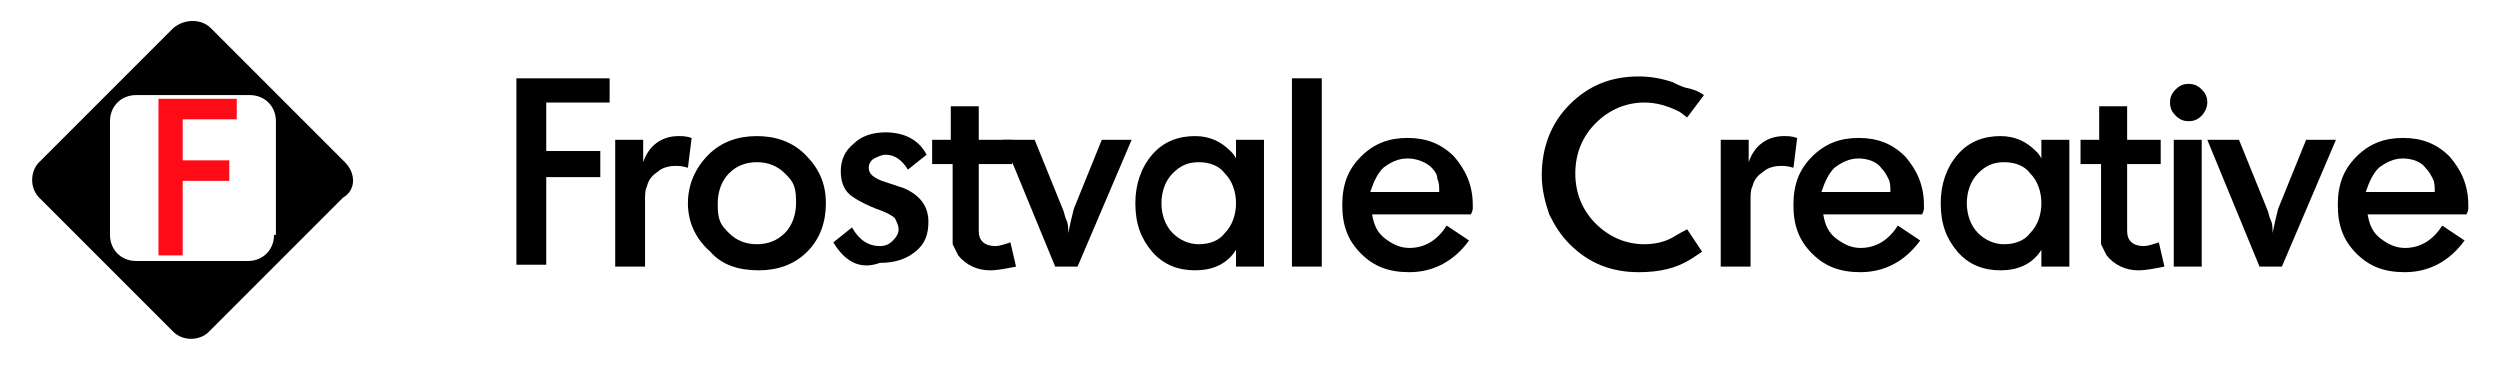
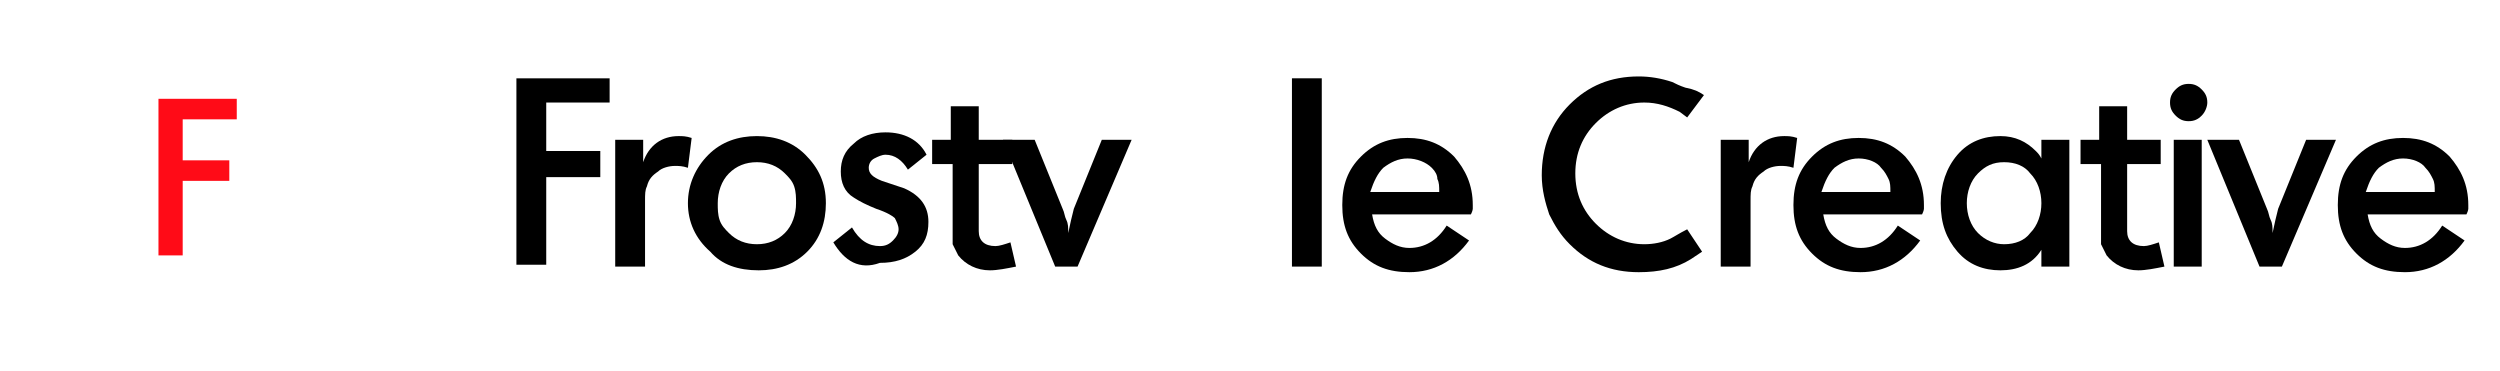
<svg xmlns="http://www.w3.org/2000/svg" xml:space="preserve" style="enable-background:new 0 0 134.1 19.9;" viewBox="0 0 134.1 19.9" y="0px" x="0px" id="Layer_1" version="1.1">
  <style type="text/css">
	.st0{fill:#FF0B17;}
</style>
  <g>
    <path d="M27.7,14.3V4.2h5v1.3h-3.4v2.6h2.9v1.4h-2.9v4.7H27.7z" />
    <path d="M33,14.3V7.5h1.5v1.2c0.3-0.9,1-1.4,1.9-1.4c0.2,0,0.4,0,0.7,0.1L36.9,9c-0.3-0.1-0.5-0.1-0.7-0.1c-0.3,0-0.7,0.1-0.9,0.3   C35,9.4,34.8,9.6,34.7,10c-0.1,0.2-0.1,0.4-0.1,0.8v3.5H33z" />
    <path d="M36.9,10.9c0-1,0.4-1.9,1.1-2.6c0.7-0.7,1.6-1,2.6-1c1,0,1.9,0.3,2.6,1c0.7,0.7,1.1,1.5,1.1,2.6c0,1-0.3,1.9-1,2.6   c-0.7,0.7-1.6,1-2.6,1c-1.1,0-2-0.3-2.6-1C37.3,12.8,36.9,11.9,36.9,10.9z M40.6,8.7c-0.6,0-1.1,0.2-1.5,0.6   c-0.4,0.4-0.6,1-0.6,1.6c0,0.3,0,0.6,0.1,0.9c0.1,0.3,0.3,0.5,0.5,0.7c0.4,0.4,0.9,0.6,1.5,0.6c0.6,0,1.1-0.2,1.5-0.6   c0.4-0.4,0.6-1,0.6-1.6c0-0.3,0-0.6-0.1-0.9c-0.1-0.3-0.3-0.5-0.5-0.7C41.7,8.9,41.2,8.7,40.6,8.7z" />
    <path d="M44.7,13l1-0.8c0.4,0.7,0.9,1,1.5,1c0.3,0,0.5-0.1,0.7-0.3c0.2-0.2,0.3-0.4,0.3-0.6c0-0.2-0.1-0.4-0.2-0.6   c-0.1-0.1-0.4-0.3-1-0.5c-0.5-0.2-0.9-0.4-1.2-0.6c-0.5-0.3-0.7-0.8-0.7-1.4s0.2-1.1,0.7-1.5c0.4-0.4,1-0.6,1.7-0.6   c1,0,1.8,0.4,2.2,1.2l-1,0.8c-0.3-0.5-0.7-0.8-1.2-0.8c-0.2,0-0.4,0.1-0.6,0.2c-0.2,0.1-0.3,0.3-0.3,0.5c0,0.3,0.2,0.5,0.7,0.7   l0.6,0.2l0.6,0.2c0.9,0.4,1.3,1,1.3,1.8c0,0.7-0.2,1.2-0.7,1.6c-0.5,0.4-1.1,0.6-1.9,0.6C46.1,14.5,45.3,14,44.7,13z" />
    <path d="M50,8.8V7.5h1V5.7h1.5v1.8h1.8v1.3h-1.8v3l0,0.6c0,0.5,0.3,0.8,0.9,0.8c0.2,0,0.5-0.1,0.8-0.2l0.3,1.3   c-0.5,0.1-1,0.2-1.4,0.2c-0.7,0-1.3-0.3-1.7-0.8c-0.1-0.2-0.2-0.4-0.3-0.6c0-0.1,0-0.3,0-0.4c0-0.1,0-0.4,0-0.7V8.8H50z" />
    <path d="M53.8,7.5h1.7l1.5,3.7c0.1,0.2,0.1,0.4,0.2,0.6c0.1,0.2,0.1,0.4,0.1,0.7c0.1-0.5,0.2-0.9,0.3-1.3l1.5-3.7h1.6l-2.9,6.8   h-1.2L53.8,7.5z" />
-     <path d="M66.3,8.5v-1h1.5v6.8h-1.5v-0.9c-0.5,0.8-1.3,1.1-2.2,1.1c-0.9,0-1.7-0.3-2.3-1c-0.6-0.7-0.9-1.5-0.9-2.6   c0-1,0.3-1.9,0.9-2.6c0.6-0.7,1.4-1,2.3-1c0.8,0,1.4,0.3,1.9,0.8C66.1,8.2,66.2,8.3,66.3,8.5z M64.3,8.7c-0.6,0-1,0.2-1.4,0.6   s-0.6,1-0.6,1.6c0,0.6,0.2,1.2,0.6,1.6c0.4,0.4,0.9,0.6,1.4,0.6c0.6,0,1.1-0.2,1.4-0.6c0.4-0.4,0.6-1,0.6-1.6   c0-0.6-0.2-1.2-0.6-1.6C65.4,8.9,64.9,8.7,64.3,8.7z" />
    <path d="M69.3,14.3V4.2h1.6v10.1H69.3z" />
    <path d="M78.9,11.5h-5.3c0.1,0.6,0.3,1,0.7,1.3s0.8,0.5,1.3,0.5c0.8,0,1.5-0.4,2-1.2l1.2,0.8c-0.8,1.1-1.9,1.7-3.2,1.7   c-1.1,0-1.9-0.3-2.6-1c-0.7-0.7-1-1.5-1-2.6s0.3-1.9,1-2.6c0.7-0.7,1.5-1,2.5-1c1,0,1.8,0.3,2.5,1c0.6,0.7,1,1.5,1,2.6v0.2   C79,11.2,79,11.3,78.9,11.5z M75.5,8.5c-0.5,0-0.9,0.2-1.3,0.5c-0.3,0.3-0.5,0.7-0.7,1.3h3.7c0-0.3,0-0.5-0.1-0.7   C77.1,9.4,77,9.2,76.8,9C76.5,8.7,76,8.5,75.5,8.5z" />
    <path d="M91.4,5.1l-0.9,1.2l-0.4-0.3c-0.6-0.3-1.2-0.5-1.9-0.5c-1,0-1.9,0.4-2.6,1.1c-0.7,0.7-1.1,1.6-1.1,2.7c0,1.1,0.4,2,1.1,2.7   c0.7,0.7,1.6,1.1,2.6,1.1c0.5,0,1-0.1,1.4-0.3c0.2-0.1,0.5-0.3,0.9-0.5l0.8,1.2l-0.6,0.4c-0.8,0.5-1.7,0.7-2.8,0.7   c-1.5,0-2.7-0.5-3.7-1.5c-0.5-0.5-0.8-1-1.1-1.6c-0.2-0.6-0.4-1.3-0.4-2.1c0-1.5,0.5-2.8,1.5-3.8c1-1,2.2-1.5,3.7-1.5   c0.6,0,1.2,0.1,1.8,0.3c0.2,0.1,0.4,0.2,0.7,0.3C90.9,4.8,91.1,4.9,91.4,5.1z" />
    <path d="M92.3,14.3V7.5h1.5v1.2c0.3-0.9,1-1.4,1.9-1.4c0.2,0,0.4,0,0.7,0.1L96.2,9c-0.3-0.1-0.5-0.1-0.7-0.1   c-0.3,0-0.7,0.1-0.9,0.3C94.3,9.4,94.1,9.6,94,10c-0.1,0.2-0.1,0.4-0.1,0.8v3.5H92.3z" />
    <path d="M103.1,11.5h-5.3c0.1,0.6,0.3,1,0.7,1.3s0.8,0.5,1.3,0.5c0.8,0,1.5-0.4,2-1.2l1.2,0.8c-0.8,1.1-1.9,1.7-3.2,1.7   c-1.1,0-1.9-0.3-2.6-1c-0.7-0.7-1-1.5-1-2.6s0.3-1.9,1-2.6c0.7-0.7,1.5-1,2.5-1c1,0,1.8,0.3,2.5,1c0.6,0.7,1,1.5,1,2.6v0.2   C103.2,11.2,103.2,11.3,103.1,11.5z M99.7,8.5c-0.5,0-0.9,0.2-1.3,0.5c-0.3,0.3-0.5,0.7-0.7,1.3h3.7c0-0.3,0-0.5-0.1-0.7   c-0.1-0.2-0.2-0.4-0.4-0.6C100.7,8.7,100.2,8.5,99.7,8.5z" />
    <path d="M109.5,8.5v-1h1.5v6.8h-1.5v-0.9c-0.5,0.8-1.3,1.1-2.2,1.1c-0.9,0-1.7-0.3-2.3-1c-0.6-0.7-0.9-1.5-0.9-2.6   c0-1,0.3-1.9,0.9-2.6c0.6-0.7,1.4-1,2.3-1c0.8,0,1.4,0.3,1.9,0.8C109.3,8.2,109.4,8.3,109.5,8.5z M107.5,8.7c-0.6,0-1,0.2-1.4,0.6   s-0.6,1-0.6,1.6c0,0.6,0.2,1.2,0.6,1.6c0.4,0.4,0.9,0.6,1.4,0.6c0.6,0,1.1-0.2,1.4-0.6c0.4-0.4,0.6-1,0.6-1.6   c0-0.6-0.2-1.2-0.6-1.6C108.6,8.9,108.1,8.7,107.5,8.7z" />
    <path d="M111.6,8.8V7.5h1V5.7h1.5v1.8h1.8v1.3h-1.8v3l0,0.6c0,0.5,0.3,0.8,0.9,0.8c0.2,0,0.5-0.1,0.8-0.2l0.3,1.3   c-0.5,0.1-1,0.2-1.4,0.2c-0.7,0-1.3-0.3-1.7-0.8c-0.1-0.2-0.2-0.4-0.3-0.6c0-0.1,0-0.3,0-0.4c0-0.1,0-0.4,0-0.7V8.8H111.6z" />
    <path d="M116.4,5.5c0-0.3,0.1-0.5,0.3-0.7c0.2-0.2,0.4-0.3,0.7-0.3c0.3,0,0.5,0.1,0.7,0.3c0.2,0.2,0.3,0.4,0.3,0.7   c0,0.2-0.1,0.5-0.3,0.7c-0.2,0.2-0.4,0.3-0.7,0.3c-0.3,0-0.5-0.1-0.7-0.3C116.5,6,116.4,5.8,116.4,5.5z M116.6,14.3V7.5h1.5v6.8   H116.6z" />
    <path d="M118.4,7.5h1.7l1.5,3.7c0.1,0.2,0.1,0.4,0.2,0.6s0.1,0.4,0.1,0.7c0.1-0.5,0.2-0.9,0.3-1.3l1.5-3.7h1.6l-2.9,6.8h-1.2   L118.4,7.5z" />
    <path d="M132.3,11.5H127c0.1,0.6,0.3,1,0.7,1.3s0.8,0.5,1.3,0.5c0.8,0,1.5-0.4,2-1.2l1.2,0.8c-0.8,1.1-1.9,1.7-3.2,1.7   c-1.1,0-1.9-0.3-2.6-1c-0.7-0.7-1-1.5-1-2.6s0.3-1.9,1-2.6c0.7-0.7,1.5-1,2.5-1c1,0,1.8,0.3,2.5,1c0.6,0.7,1,1.5,1,2.6v0.2   C132.4,11.2,132.4,11.3,132.3,11.5z M128.9,8.5c-0.5,0-0.9,0.2-1.3,0.5c-0.3,0.3-0.5,0.7-0.7,1.3h3.7c0-0.3,0-0.5-0.1-0.7   c-0.1-0.2-0.2-0.4-0.4-0.6C129.9,8.7,129.4,8.5,128.9,8.5z" />
  </g>
  <g>
    <path d="M8.5,13.8V5.3h4.2v1.1H9.8v2.2h2.5v1.1H9.8v4H8.5z" class="st0" />
-     <path d="M18.5,8.7l-7.2-7.2C10.8,1,9.9,1,9.3,1.5L2.1,8.7c-0.5,0.5-0.5,1.4,0,1.9l7.2,7.2c0.5,0.5,1.4,0.5,1.9,0l7.2-7.2   C19.1,10.2,19.1,9.3,18.5,8.7z M14.7,12.6c0,0.8-0.6,1.4-1.4,1.4H7.3c-0.8,0-1.4-0.6-1.4-1.4V6.5c0-0.8,0.6-1.4,1.4-1.4h6.1   c0.8,0,1.4,0.6,1.4,1.4V12.6z" />
  </g>
</svg>